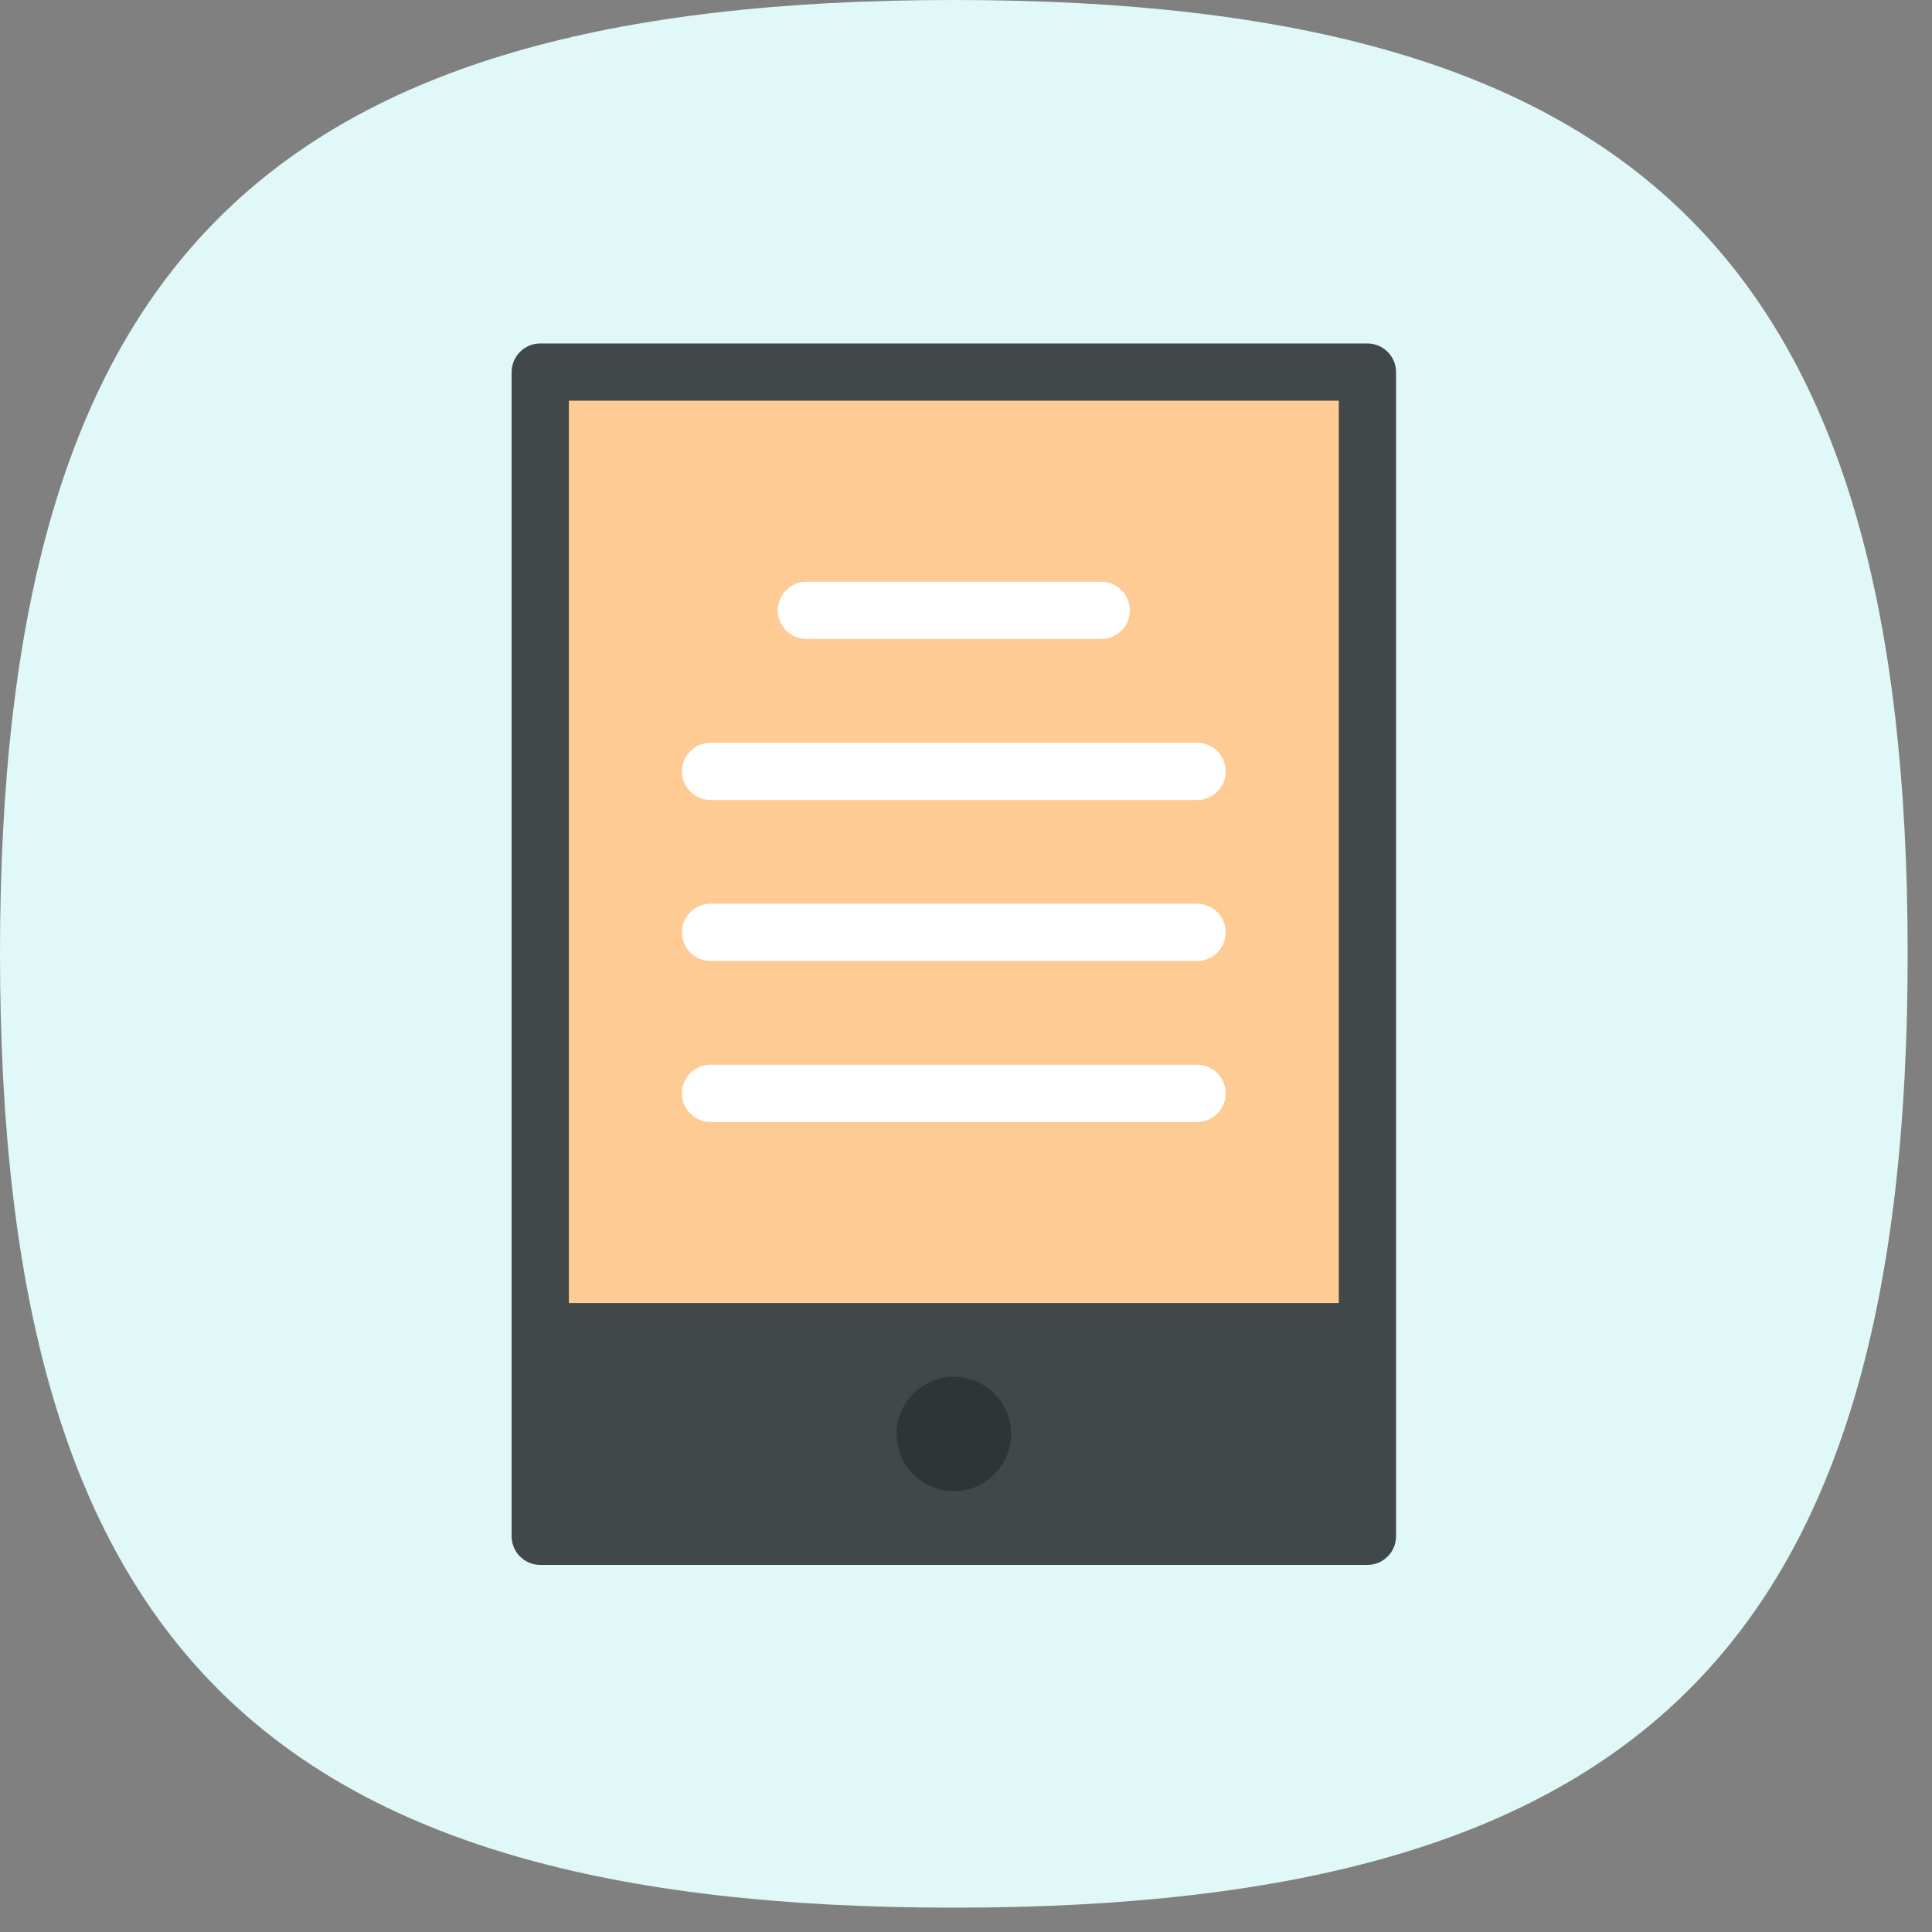
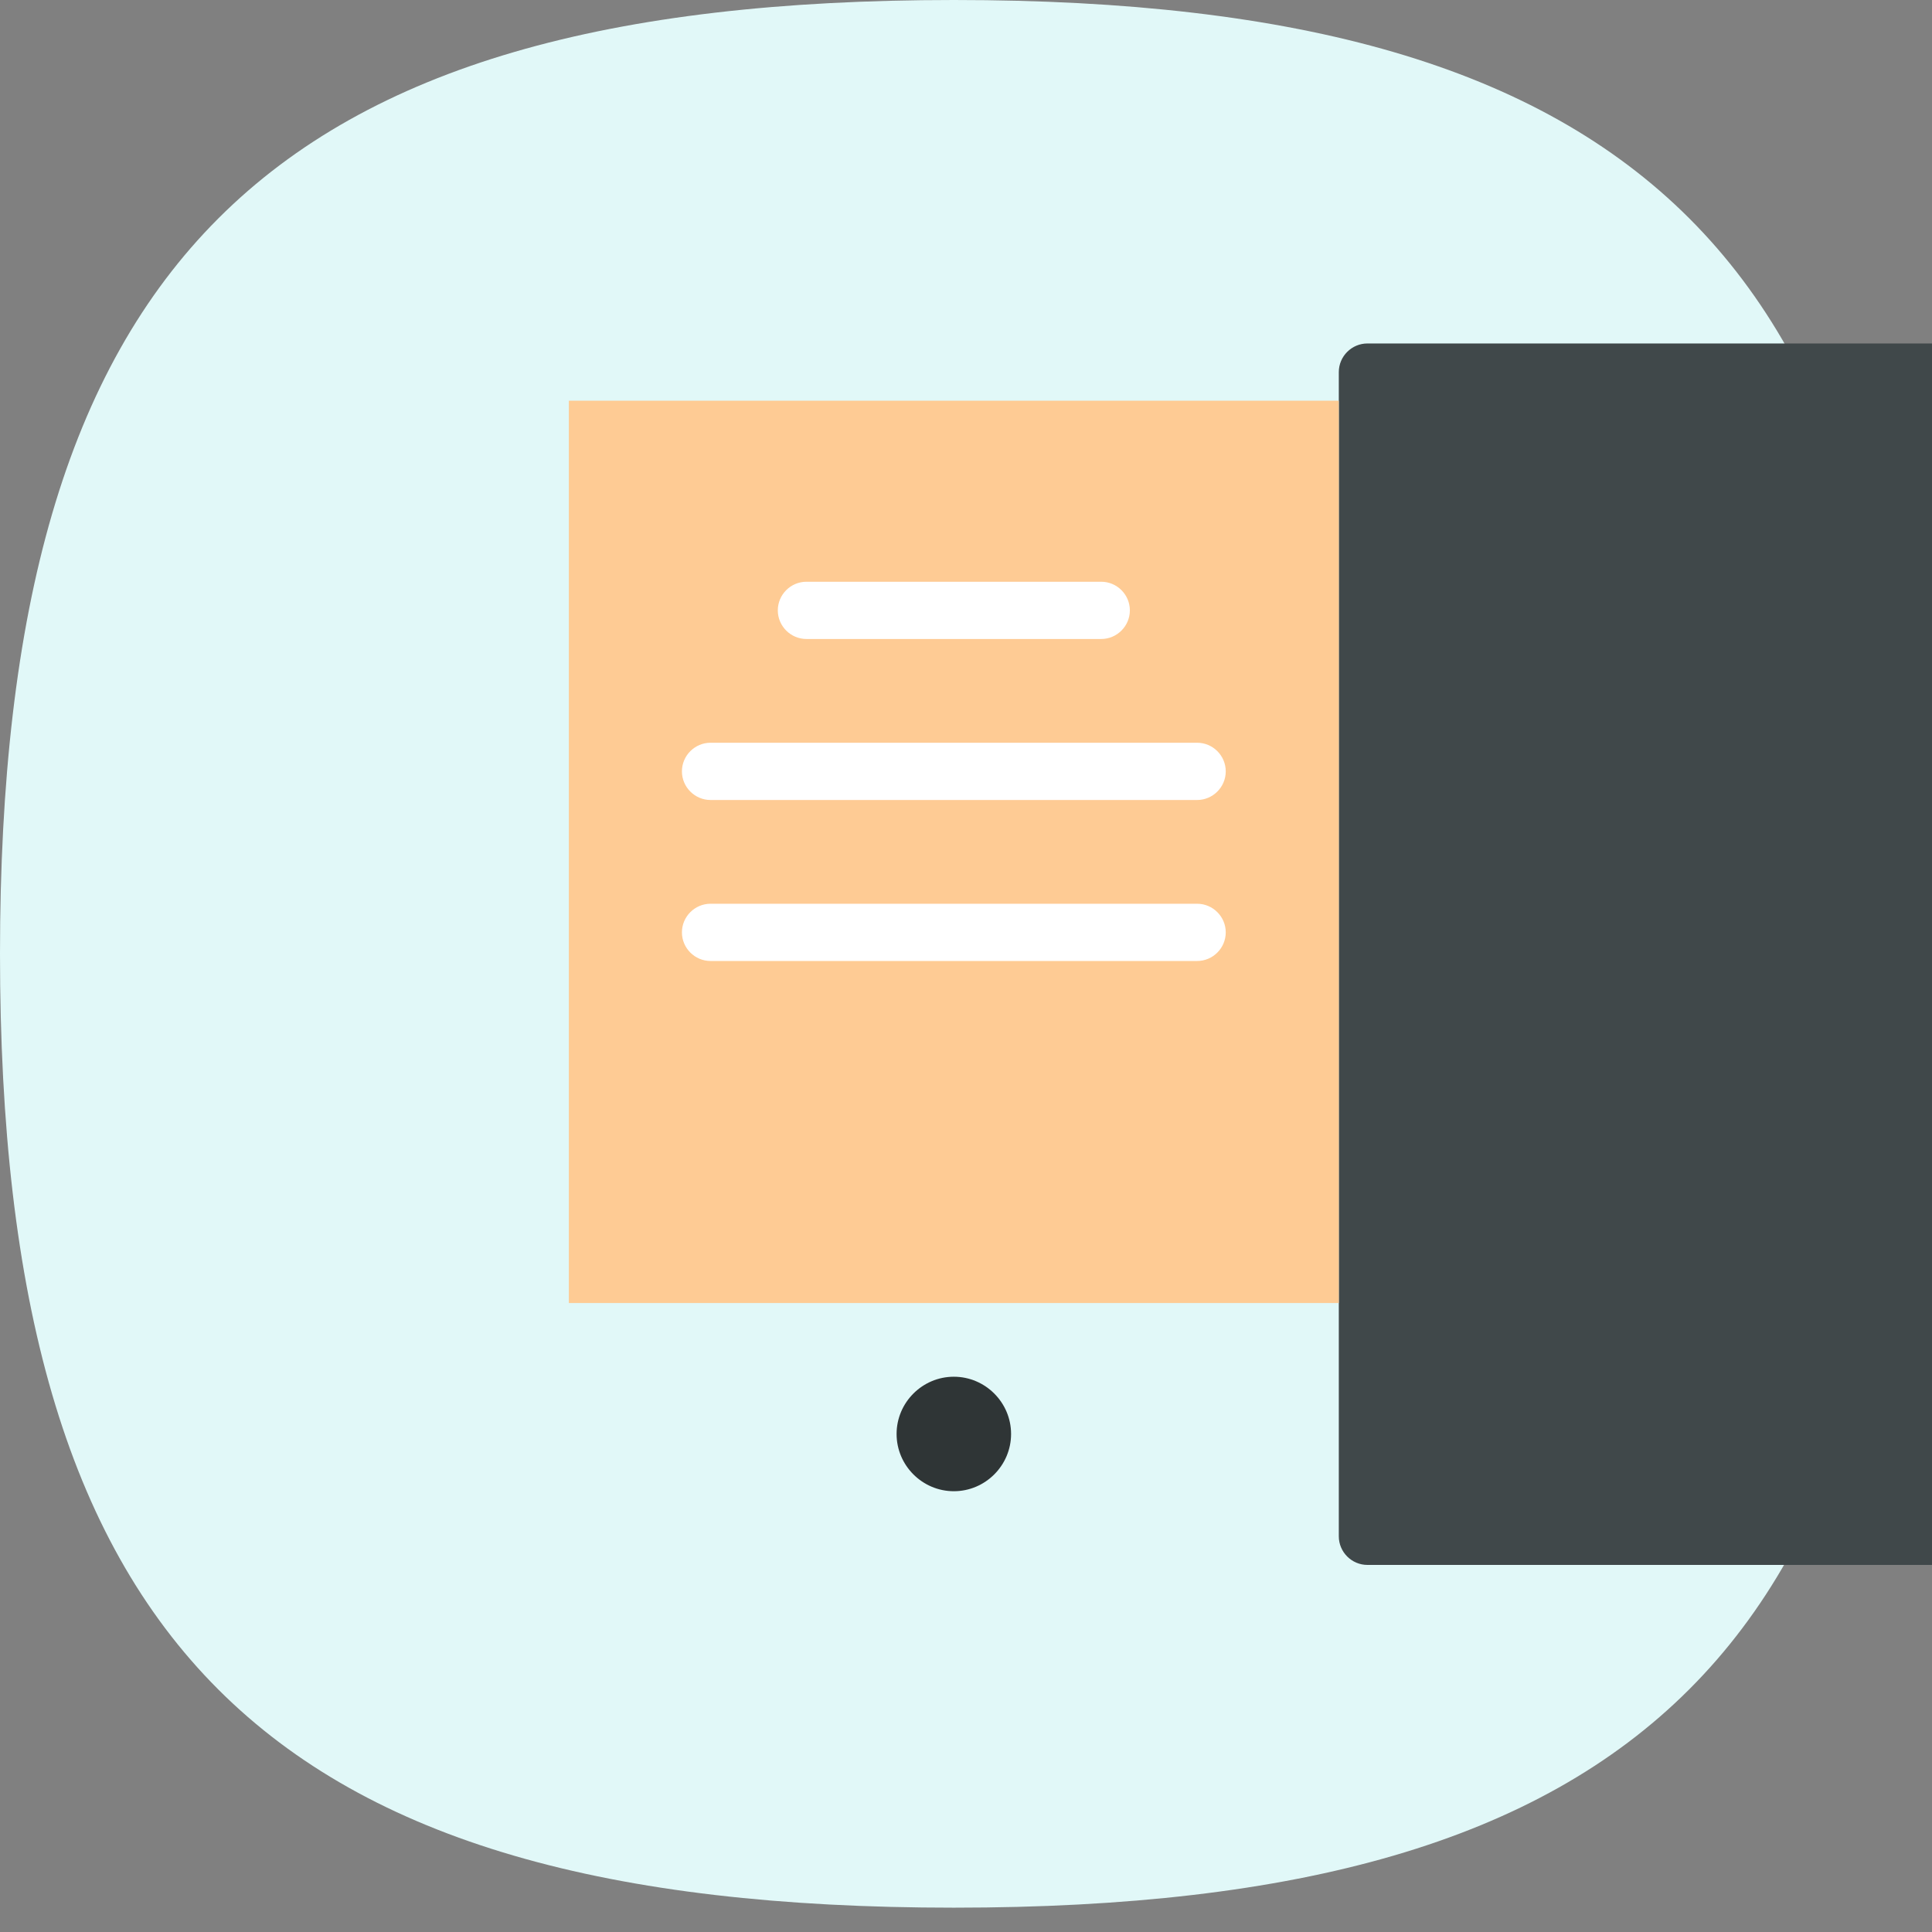
<svg xmlns="http://www.w3.org/2000/svg" clip-rule="evenodd" fill="#000000" fill-rule="evenodd" height="2.7" image-rendering="optimizeQuality" preserveAspectRatio="xMidYMid meet" shape-rendering="geometricPrecision" text-rendering="geometricPrecision" version="1" viewBox="0.0 0.0 2.7 2.7" width="2.7" zoomAndPan="magnify">
  <rect x="0.0" y="0.0" width="2.7" height="2.7" fill="#808080" stroke="none" />
  <g id="change1_1">
    <path d="M1.333 0c0.964,0 1.333,0.37 1.333,1.333 0,0.964 -0.37,1.333 -1.333,1.333 -0.964,0 -1.333,-0.369 -1.333,-1.333 0,-0.964 0.37,-1.333 1.333,-1.333z" fill="#e1f8f8" />
  </g>
  <g>
    <g>
      <g id="change2_1">
-         <path d="M1.911 0.48l-1.156 0c-0.022,0 -0.04,0.018 -0.04,0.04l0 1.341 0 0.286c0,0.022 0.018,0.04 0.04,0.04l1.156 0c0.022,0 0.04,-0.018 0.04,-0.04l0 -0.286 0 -1.341c0,-0.022 -0.018,-0.04 -0.04,-0.04z" fill="#40484a" />
+         <path d="M1.911 0.48c-0.022,0 -0.04,0.018 -0.04,0.04l0 1.341 0 0.286c0,0.022 0.018,0.04 0.04,0.04l1.156 0c0.022,0 0.04,-0.018 0.04,-0.04l0 -0.286 0 -1.341c0,-0.022 -0.018,-0.04 -0.04,-0.04z" fill="#40484a" />
      </g>
      <g id="change3_1">
        <path d="M1.871 1.821L0.795 1.821 0.795 0.56 1.871 0.56z" fill="#fecb94" />
      </g>
      <g id="change4_1">
        <path d="M1.253 2.004c0,-0.044 0.036,-0.08 0.08,-0.08 0.044,0 0.08,0.036 0.08,0.08 0,0.044 -0.036,0.08 -0.08,0.08 -0.044,0 -0.08,-0.036 -0.08,-0.08z" fill="#2f3536" />
      </g>
      <g id="change5_1">
        <path d="M1.127 0.813c-0.022,0 -0.04,0.018 -0.04,0.04 0,0.022 0.018,0.04 0.04,0.04l0.412 0c0.022,0 0.04,-0.018 0.04,-0.04 0,-0.022 -0.018,-0.04 -0.04,-0.04l-0.412 0z" fill="#ffffff" fill-rule="nonzero" />
      </g>
      <g id="change5_2">
        <path d="M0.993 1.038c-0.022,0 -0.04,0.018 -0.04,0.04 0,0.022 0.018,0.04 0.04,0.04l0.68 0c0.022,0 0.04,-0.018 0.04,-0.04 0,-0.022 -0.018,-0.04 -0.04,-0.04l-0.68 0z" fill="#ffffff" fill-rule="nonzero" />
      </g>
      <g id="change5_3">
        <path d="M0.993 1.263c-0.022,0 -0.04,0.018 -0.04,0.04 0,0.022 0.018,0.04 0.04,0.04l0.68 0c0.022,0 0.04,-0.018 0.04,-0.04 0,-0.022 -0.018,-0.04 -0.04,-0.04l-0.68 0z" fill="#ffffff" fill-rule="nonzero" />
      </g>
      <g id="change5_4">
-         <path d="M0.993 1.488c-0.022,0 -0.04,0.018 -0.04,0.04 0,0.022 0.018,0.04 0.04,0.04l0.68 0c0.022,0 0.04,-0.018 0.04,-0.04 0,-0.022 -0.018,-0.04 -0.04,-0.04l-0.68 0z" fill="#ffffff" fill-rule="nonzero" />
-       </g>
+         </g>
    </g>
  </g>
</svg>